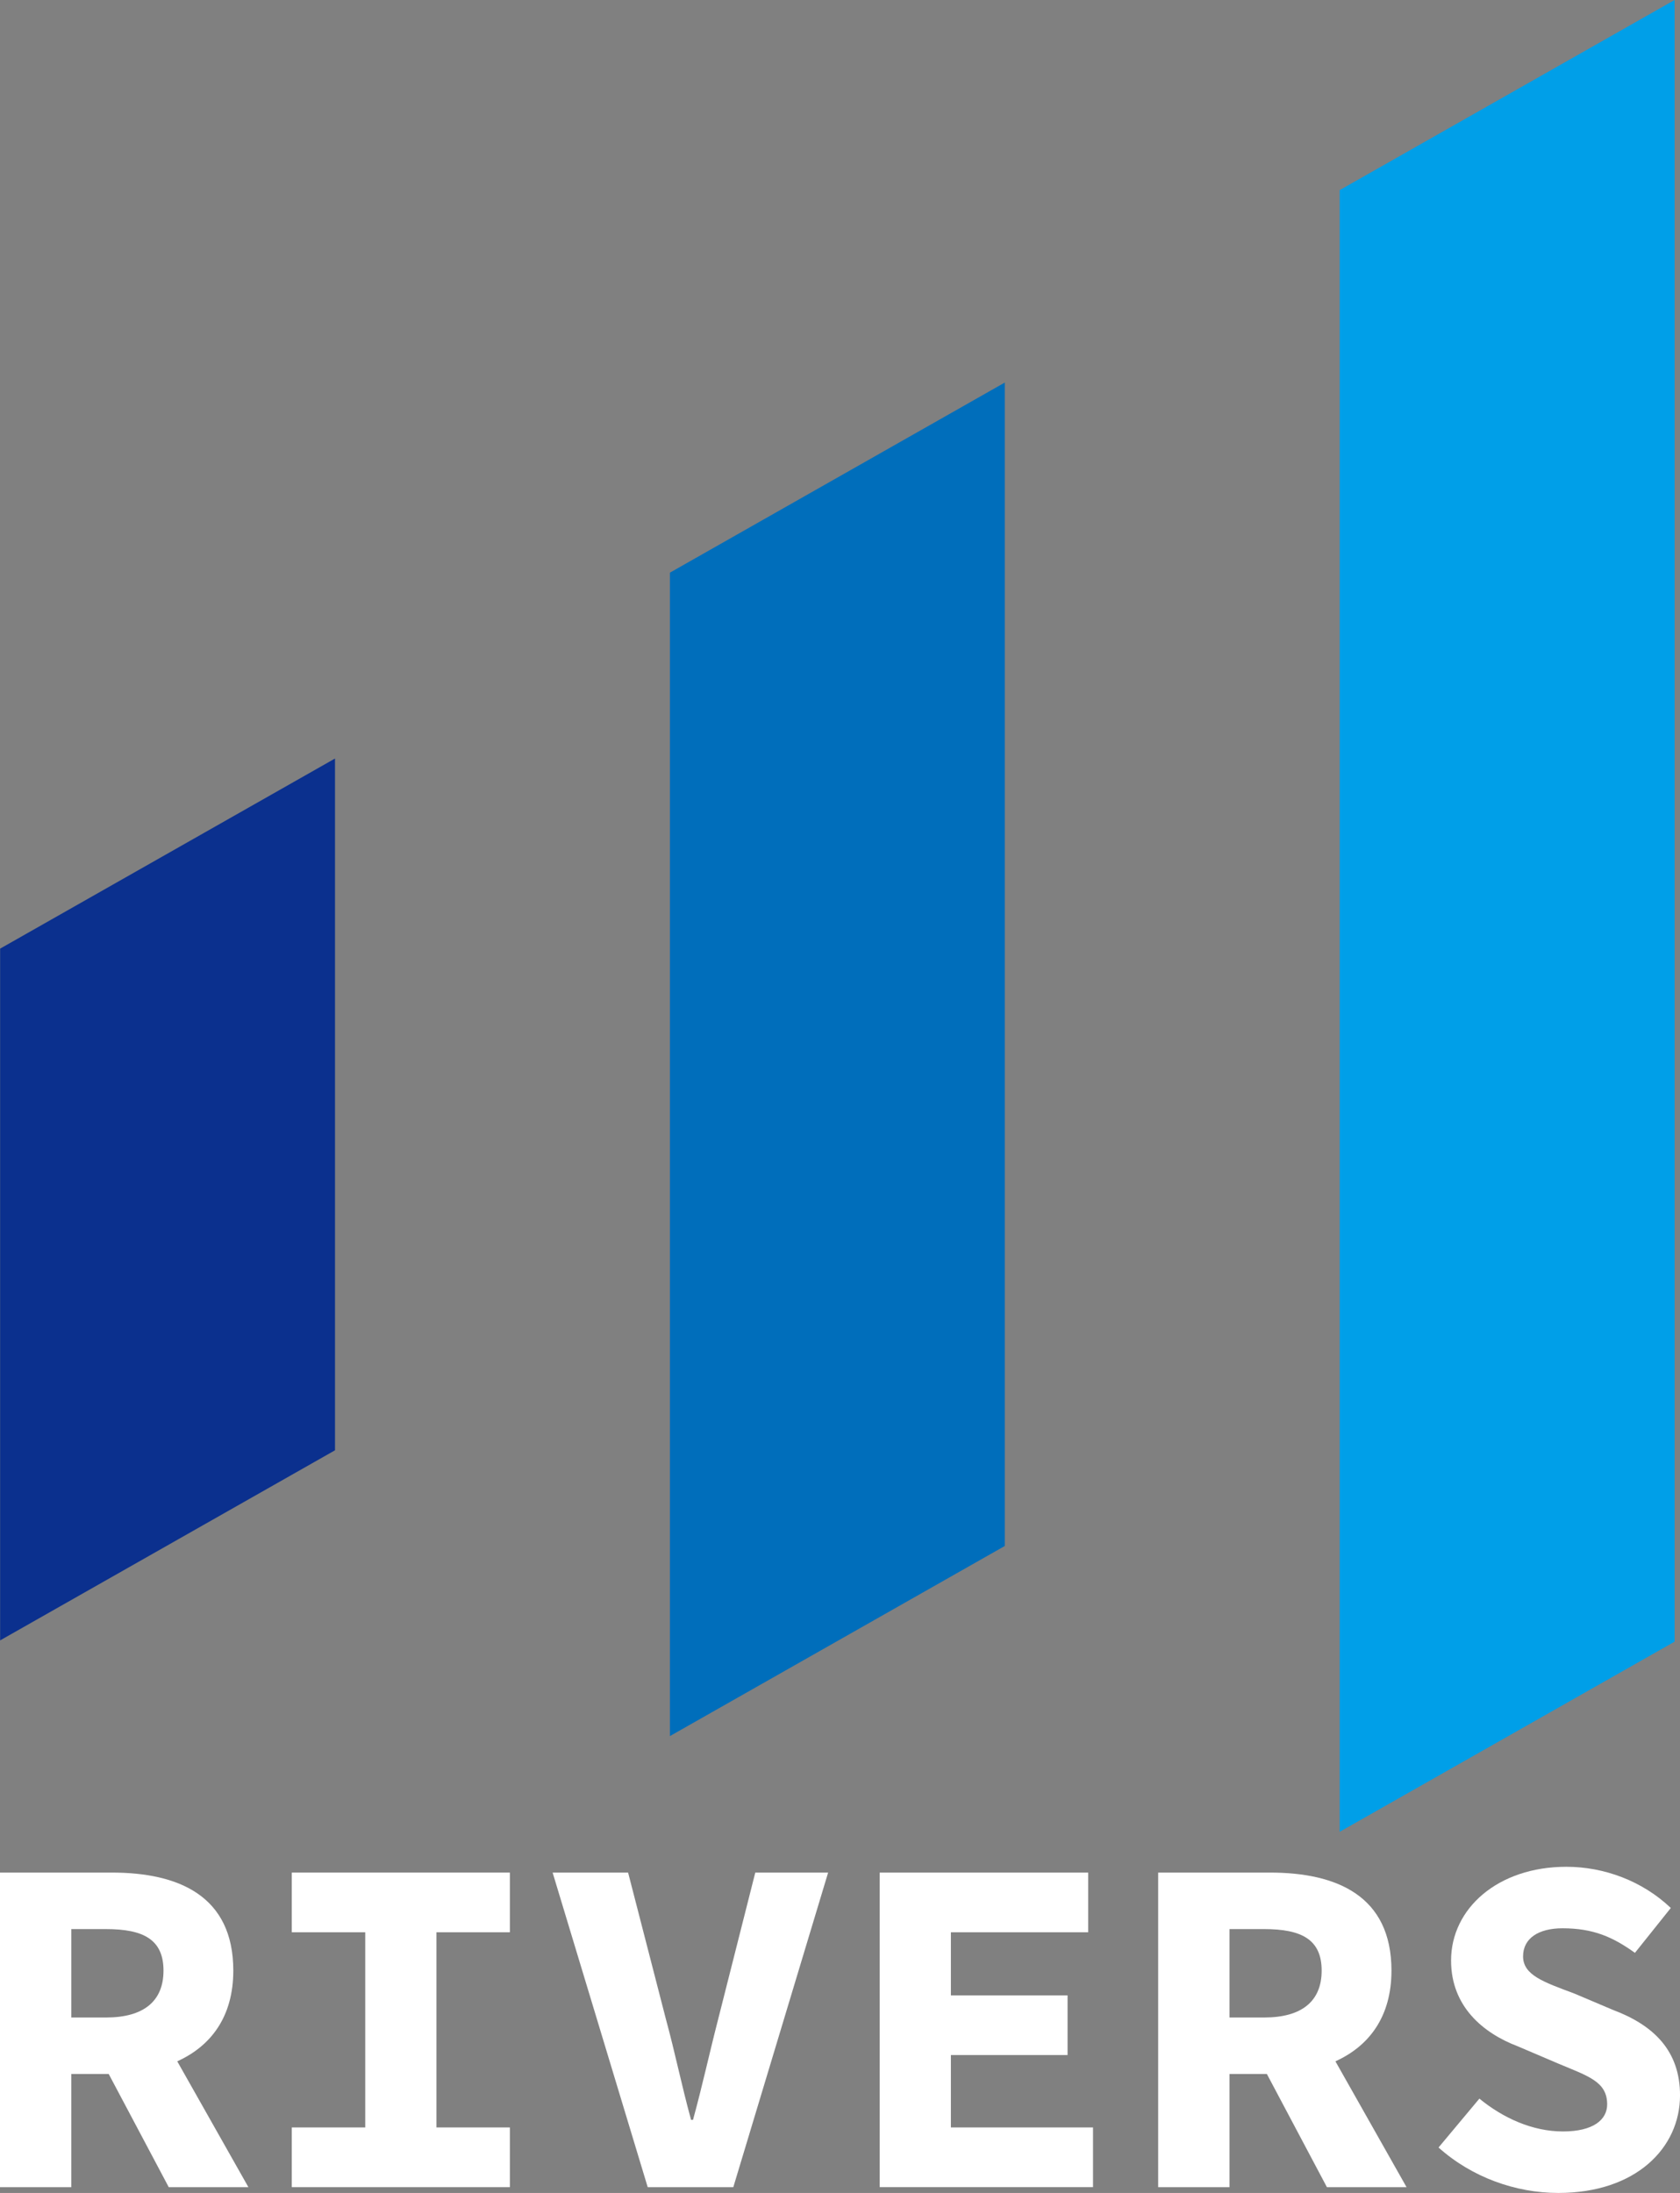
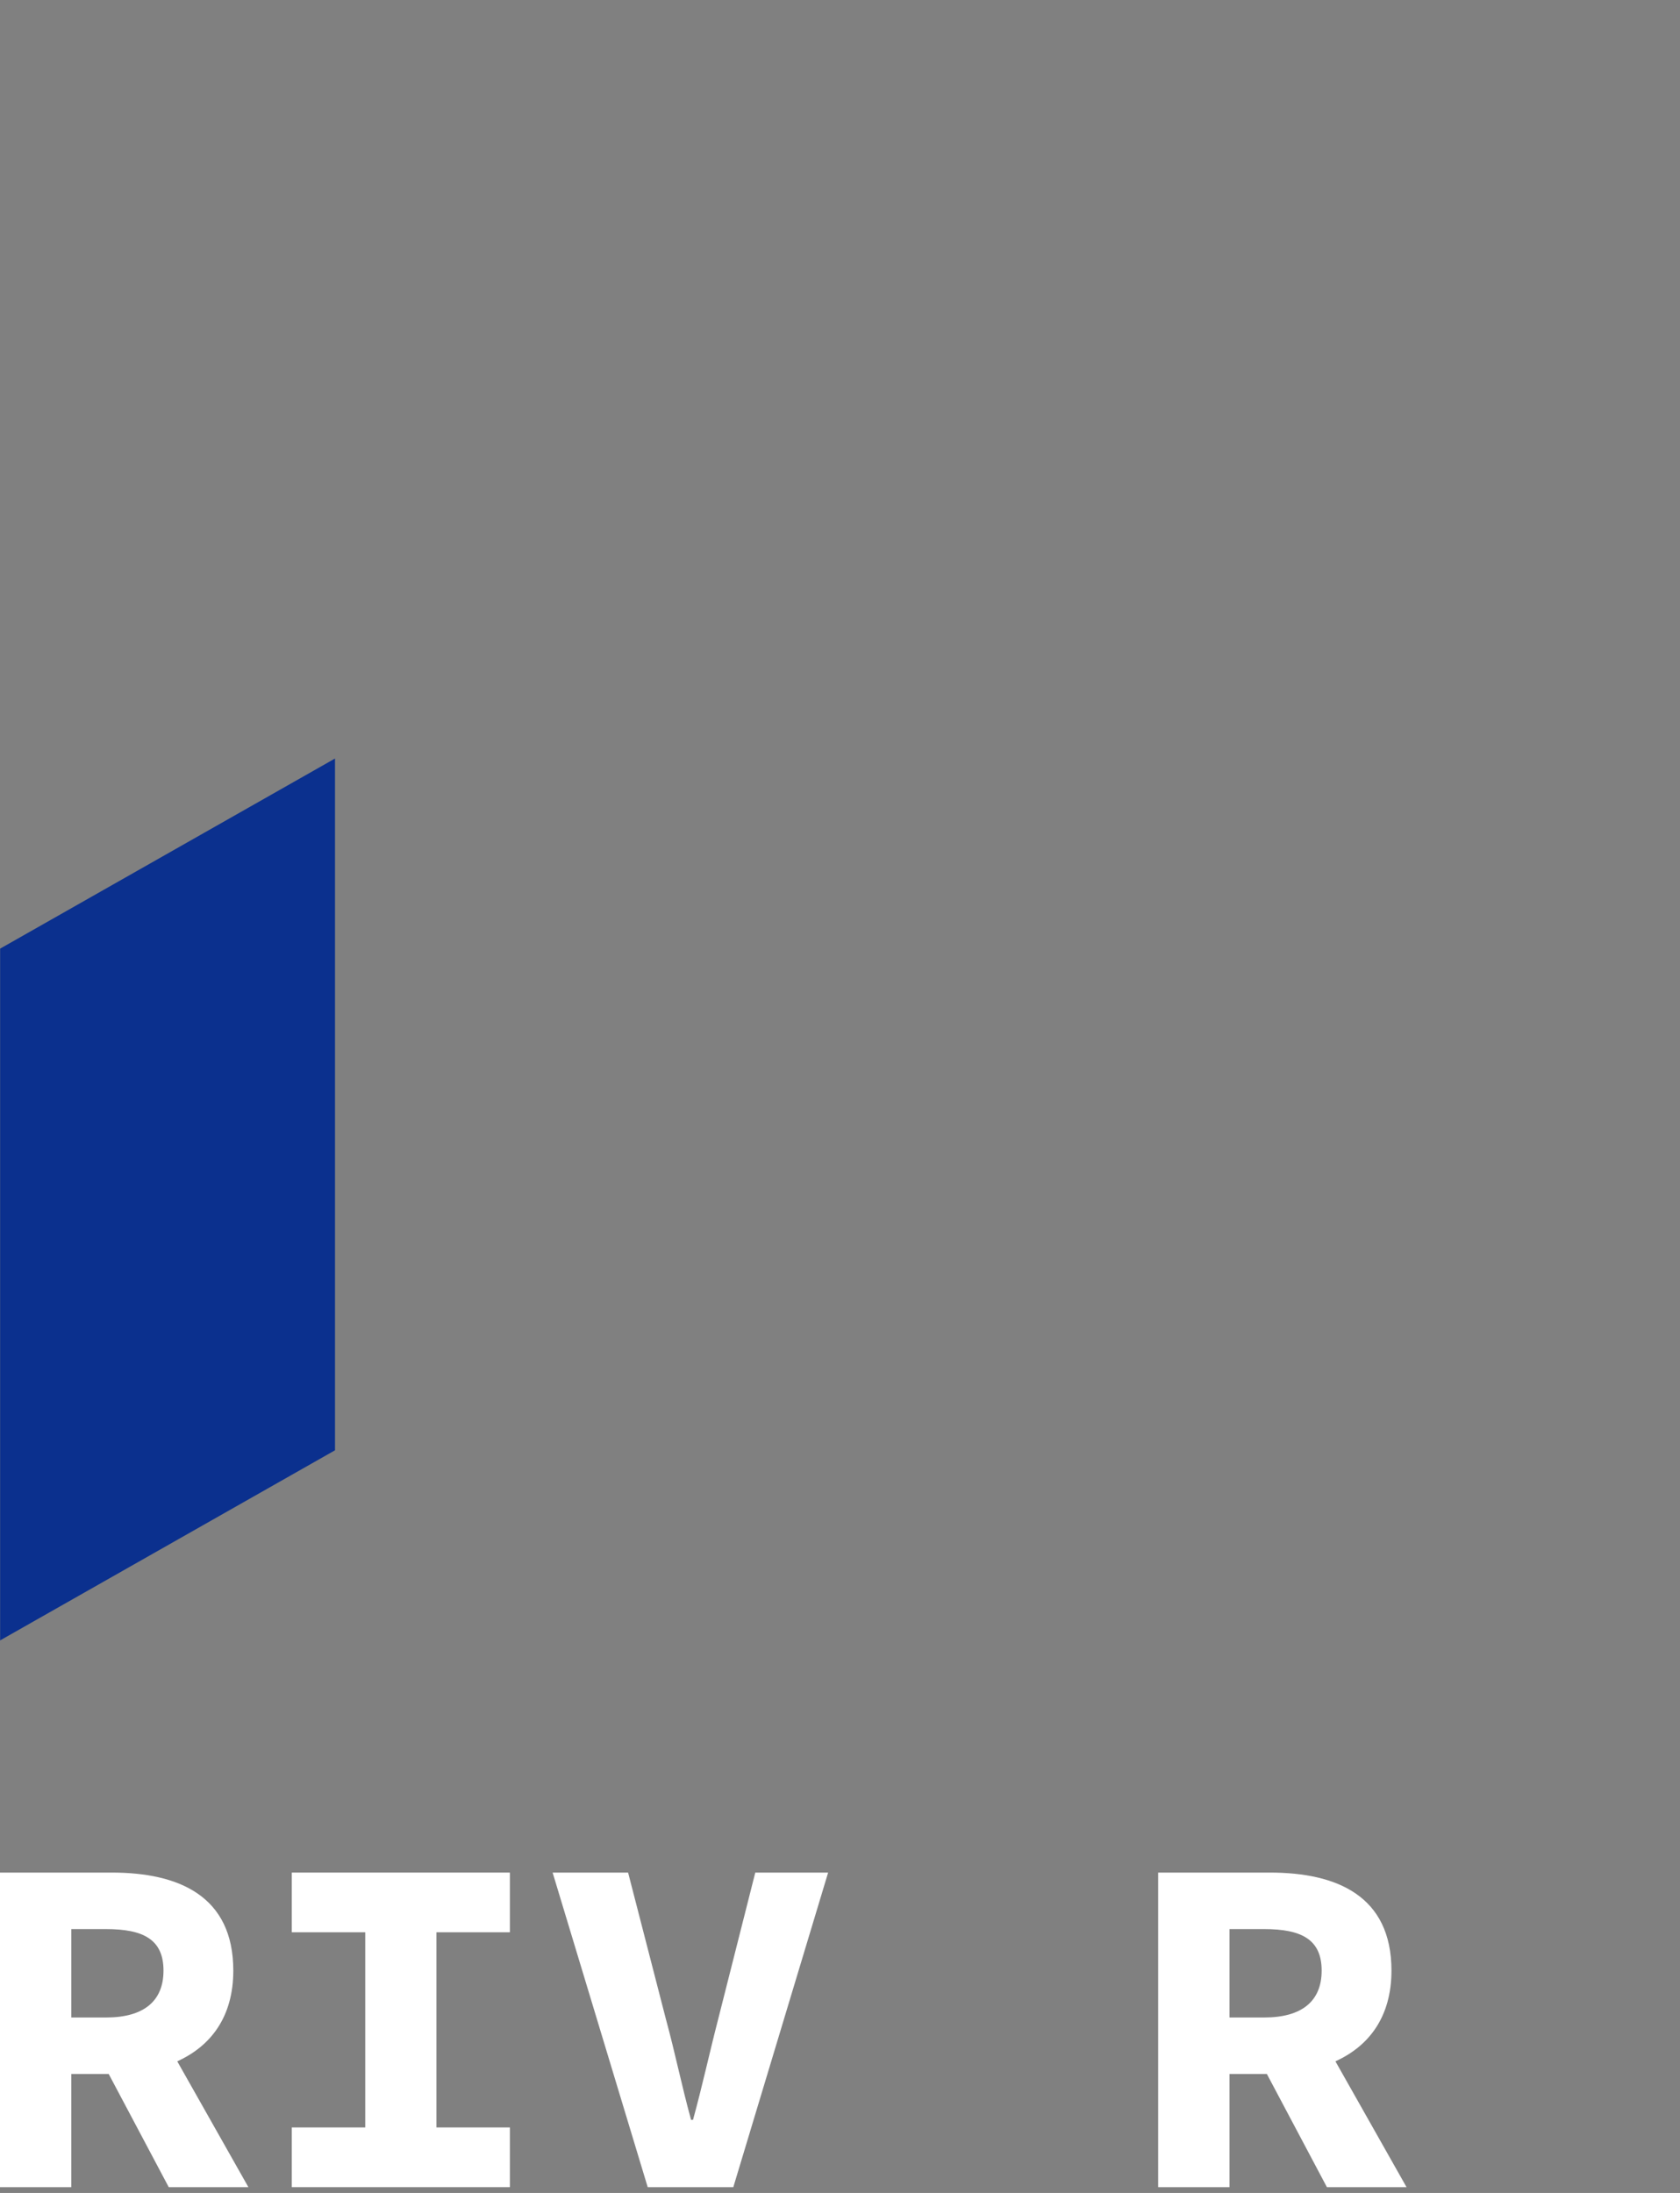
<svg xmlns="http://www.w3.org/2000/svg" viewBox="0 0 177.41 231.551">
  <rect x="0" y="0" width="177.41" height="231.551" fill="#808080" stroke="none" />
  <defs>
    <style>
      .uuid-3c08812e-e9bd-4806-87d9-da7f895e43fd {
        fill: #009fe8;
      }

      .uuid-33cd5eb7-1b4d-4169-8539-736b42bf79ce {
        fill: #006ebb;
      }

      .uuid-2ed50e75-6da4-4413-98be-970ea8841937 {
        fill: #fff;
      }

      .uuid-4aeef619-c95a-44ac-8dfa-7c27cf7532ab {
        fill: #0b308e;
      }
    </style>
  </defs>
  <g id="uuid-8ab88b17-e3ba-4a55-b7fb-c03d3667d667" data-name="レイヤー 1" />
  <g id="uuid-b04a1c7a-a193-437e-8244-69fbf580a717" data-name="レイヤー 2">
    <g id="uuid-433954a9-a4b6-4772-80d9-929a5ab4a461" data-name="レイヤー 1">
      <g>
        <g>
          <path class="uuid-2ed50e75-6da4-4413-98be-970ea8841937" d="M26.23,230.939l-7.512-13.288c3.546-1.603,5.919-4.698,5.919-9.579,0-7.902-5.79-10.349-12.827-10.349H0v33.216H7.532v-11.949h3.948l6.34,11.949h8.41Zm-18.698-27.249h3.667c3.948,0,6.066,1.102,6.066,4.383,0,3.252-2.118,4.951-6.066,4.951h-3.667v-9.334Z" />
          <path class="uuid-2ed50e75-6da4-4413-98be-970ea8841937" d="M30.814,224.635h7.756v-20.609h-7.756v-6.303h23.03v6.303h-7.756v20.609h7.756v6.303H30.814v-6.303Z" />
          <path class="uuid-2ed50e75-6da4-4413-98be-970ea8841937" d="M58.357,197.723h7.971l3.991,15.469c.989,3.631,1.657,6.989,2.659,10.642h.204c1.004-3.653,1.723-7.012,2.66-10.642l3.917-15.469h7.693l-10.013,33.216h-9.04l-10.042-33.216Z" />
-           <path class="uuid-2ed50e75-6da4-4413-98be-970ea8841937" d="M92.896,197.723h22.019v6.303h-14.5v6.661h12.32v6.303h-12.32v7.645h15.009v6.303h-22.527v-33.216Z" />
          <path class="uuid-2ed50e75-6da4-4413-98be-970ea8841937" d="M148.533,230.939l-7.512-13.288c3.546-1.603,5.919-4.698,5.919-9.579,0-7.902-5.79-10.349-12.827-10.349h-11.81v33.216h7.532v-11.949h3.948l6.34,11.949h8.41Zm-18.698-27.249h3.667c3.948,0,6.066,1.102,6.066,4.383,0,3.252-2.118,4.951-6.066,4.951h-3.667v-9.334Z" />
-           <path class="uuid-2ed50e75-6da4-4413-98be-970ea8841937" d="M151.91,226.753l4.314-5.162c2.513,2.056,5.611,3.466,8.831,3.466,3.19,0,4.663-1.235,4.663-2.86,0-2.391-1.974-2.97-5.117-4.286l-4.327-1.846c-3.682-1.399-7.04-4.222-7.04-9.056,0-5.502,4.955-9.898,12.172-9.898,3.995,0,8.034,1.498,11.032,4.349l-3.788,4.739c-2.338-1.68-4.409-2.594-7.654-2.594-2.477,0-4.158,1.025-4.158,2.966,0,1.998,2.227,2.729,5.413,3.924l4.065,1.722c4.349,1.631,7.096,4.344,7.096,9.03,0,5.521-4.632,10.304-12.854,10.304-4.489,0-9.125-1.643-12.646-4.798Z" />
        </g>
        <polygon class="uuid-4aeef619-c95a-44ac-8dfa-7c27cf7532ab" points="35.378 153.133 .013 173.207 .013 100.165 35.378 80.09 35.378 153.133" />
-         <polygon class="uuid-33cd5eb7-1b4d-4169-8539-736b42bf79ce" points="106.108 163.237 70.743 183.311 70.743 60.467 106.108 40.393 106.108 163.237" />
-         <polygon class="uuid-3c08812e-e9bd-4806-87d9-da7f895e43fd" points="176.838 173.342 141.473 193.416 141.473 20.074 176.838 0 176.838 173.342" />
      </g>
    </g>
  </g>
</svg>